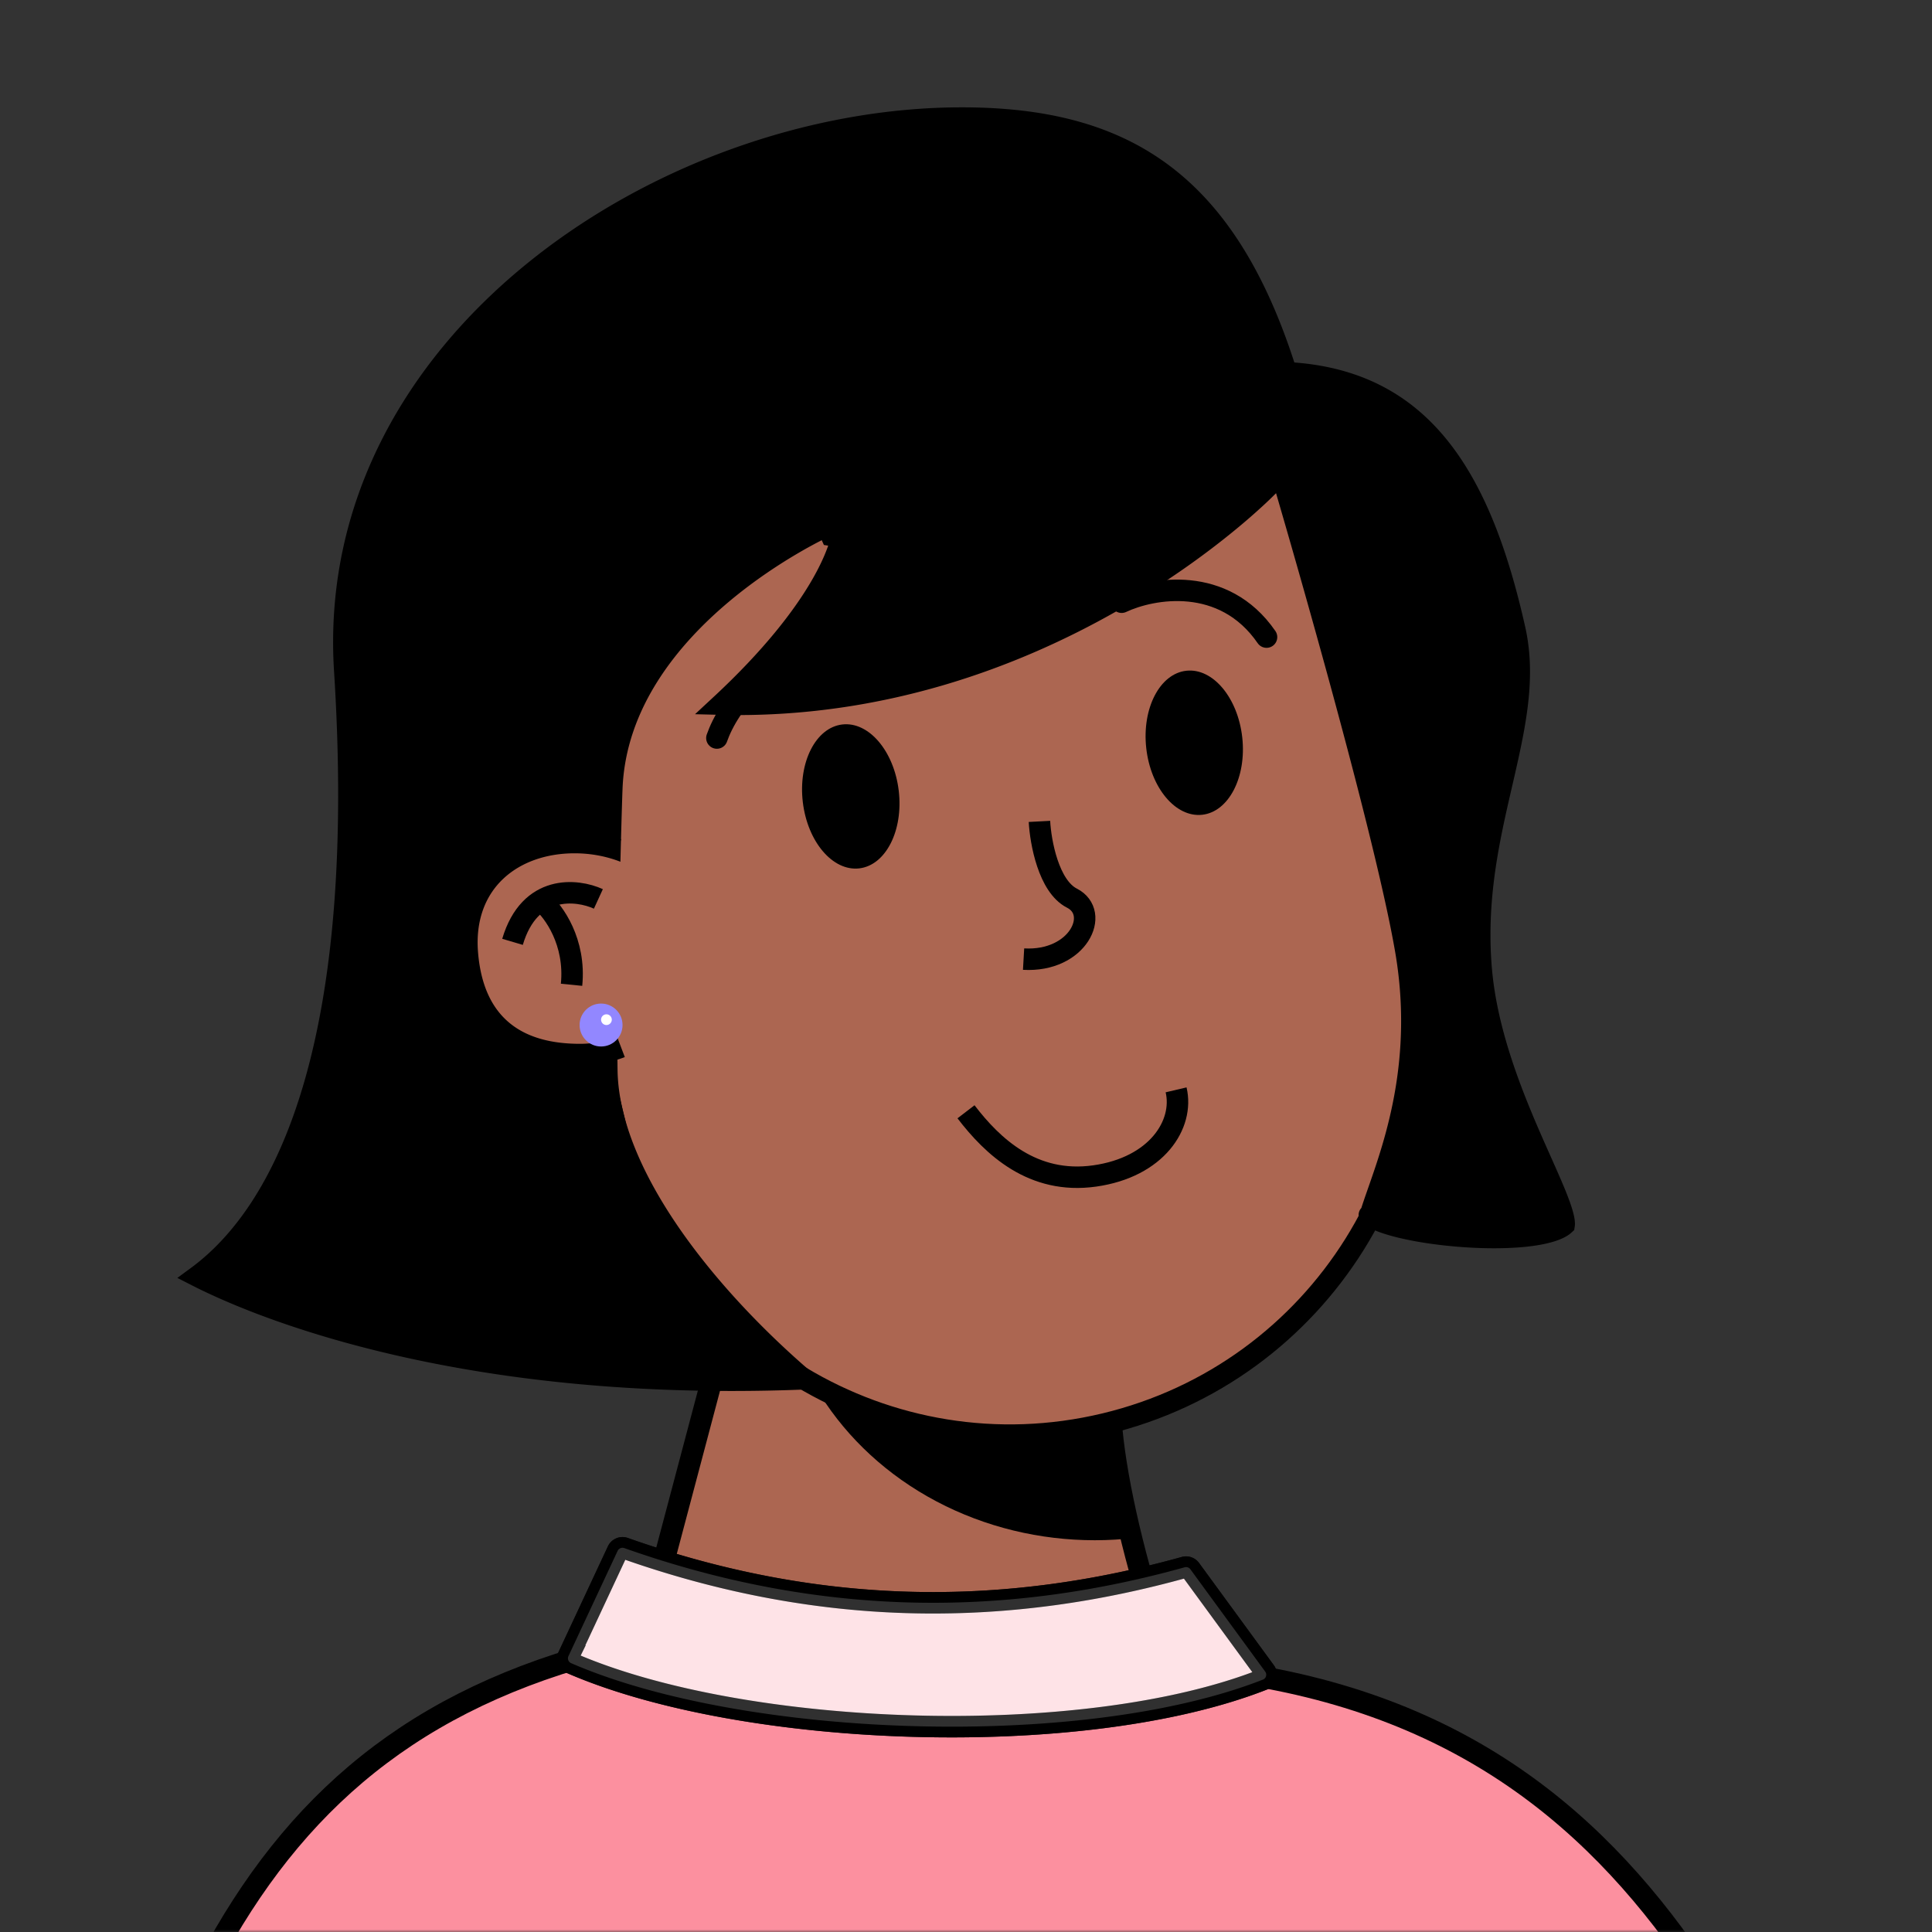
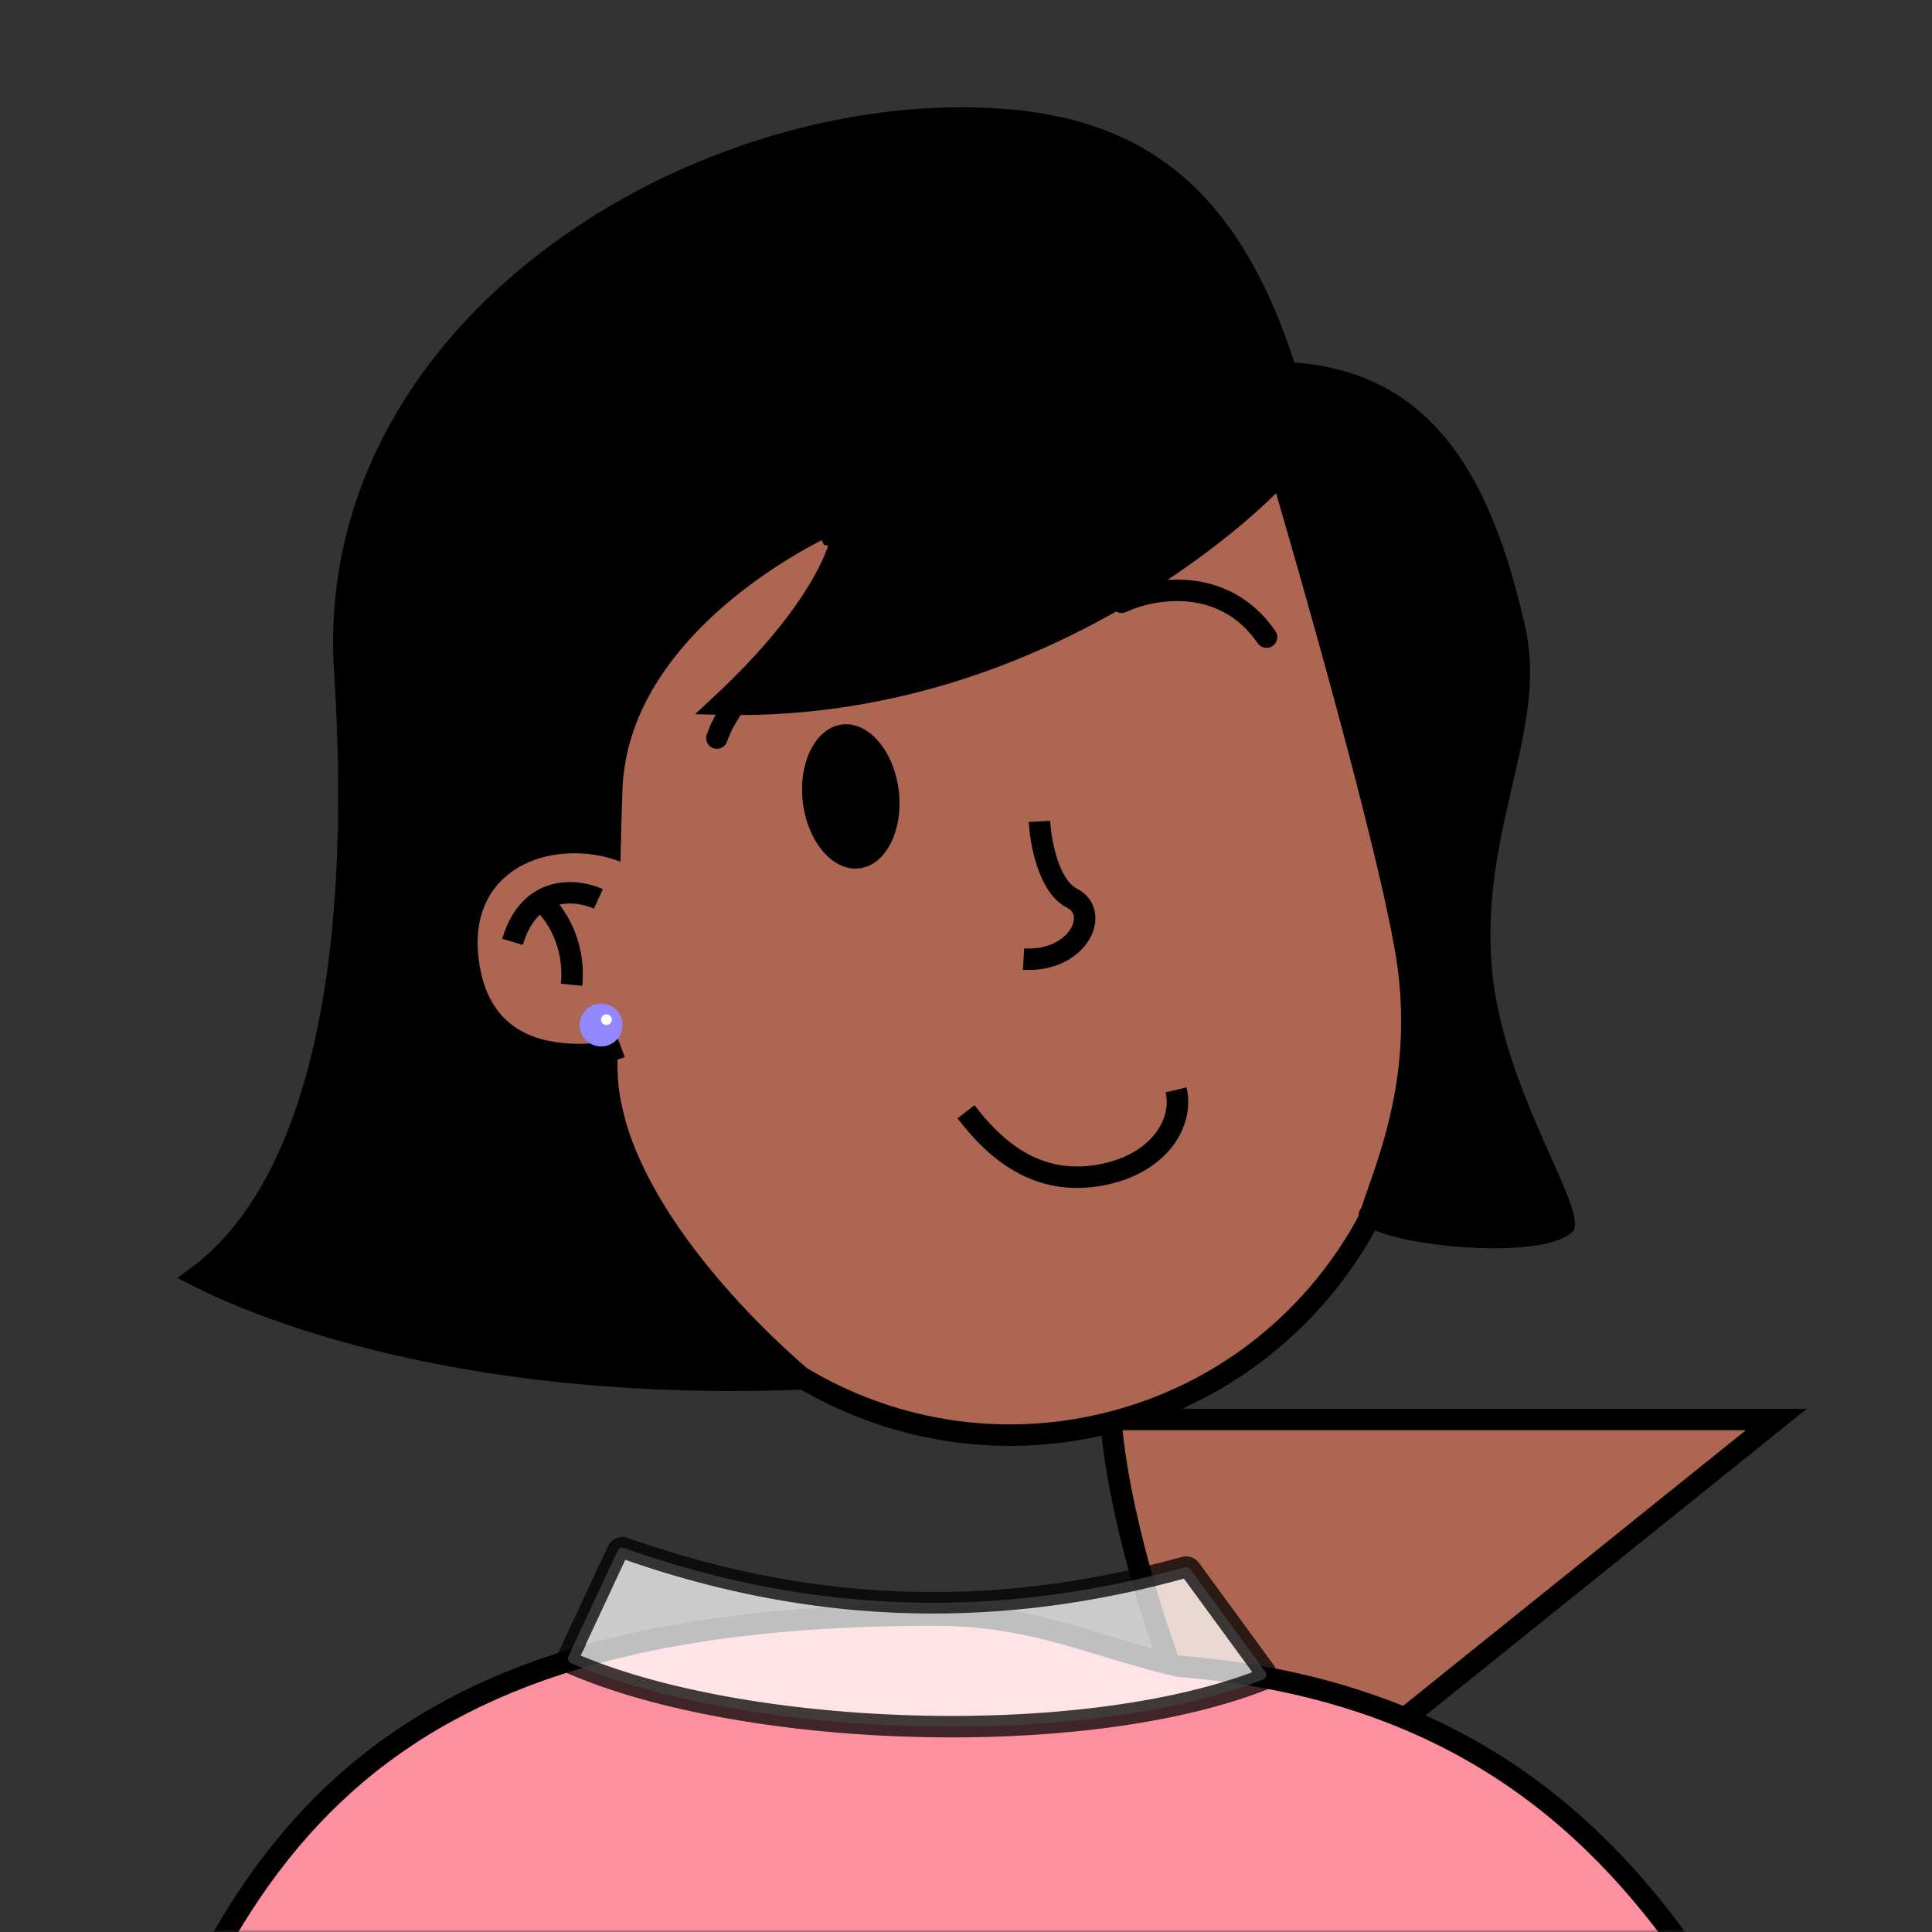
<svg xmlns="http://www.w3.org/2000/svg" viewBox="0 0 360 360" fill="none">
  <rect x="0" y="0" width="360" height="360" fill="#333333" stroke="none" />
  <mask id="avatarsRadiusMask">
    <rect width="360" height="360" rx="0" ry="0" x="0" y="0" fill="#fff" />
  </mask>
  <g mask="url(#avatarsRadiusMask)">
    <g transform="translate(80 23)">
-       <path d="M154 319.5c-14.4-20-25.667-58.666-27-78L58.5 212 30 319.5h124Z" fill="rgba(172, 102, 81, 1)" stroke="#000" stroke-width="4" />
+       <path d="M154 319.5c-14.4-20-25.667-58.666-27-78h124Z" fill="rgba(172, 102, 81, 1)" stroke="#000" stroke-width="4" />
      <mask id="baseStandard-a" style="mask-type:alpha" maskUnits="userSpaceOnUse" x="30" y="212" width="124" height="118">
        <path d="M154 329.5c-14.4-20-25.667-68.666-27-88L58.5 212 30 329.5h124Z" fill="rgba(172, 102, 81, 1)" />
      </mask>
      <g mask="url(#baseStandard-a)">
-         <ellipse cx="124" cy="210" rx="59" ry="54" fill="#000" style="mix-blend-mode:multiply" />
-       </g>
+         </g>
      <path d="m181.939 151.374.002.009.093.389.144.654c8.851 40.206-16.109 80.258-56.315 89.89-40.205 9.633-80.606-14.759-90.935-54.61l-.19-.733-16.735-69.844-.067-.289C8.512 76.334 33.544 35.757 74.048 26.053c40.504-9.704 81.206 15.123 91.161 55.501l.051.208.02.083.001.005.048.198.047.199.002.004 16.396 68.437.003.009.081.338.081.339Z" fill="rgba(172, 102, 81, 1)" stroke="#000" stroke-width="4" />
      <g>
        <g transform="translate(34 102.3)" />
      </g>
    </g>
    <g transform="translate(170 183)">
      <path d="M10 24.165c4.941 6.447 12.428 13.589 23.977 11.96 11.549-1.629 16.687-9.595 15.172-16.047" stroke="rgba(0, 0, 0, 1)" stroke-width="4" />
    </g>
    <g transform="translate(110 102)">
      <g stroke="rgba(0, 0, 0, 1)" stroke-width="4" stroke-linecap="round">
        <path d="M99 10.214c5.667-2.666 19-5.1 27 6.5M23.58 35.521c2.07-5.91 9.681-17.125 23.562-14.699" />
      </g>
    </g>
    <g transform="translate(49 11)">
      <g stroke="#000">
        <path d="M105.837 88.82c1.888.297 1.888.299 1.887.3v.004l-.001.007-.003.018a.813.813 0 0 0-.009.05l-.031.157a11.69 11.69 0 0 1-.125.528 20.355 20.355 0 0 1-.6 1.894c-.595 1.625-1.626 3.958-3.393 6.923-3.17 5.317-8.702 12.658-18.316 21.589 29.97.747 55.004-8.908 72.821-19.033 9.361-5.32 16.712-10.759 21.717-14.863a118.433 118.433 0 0 0 5.698-4.965 74.331 74.331 0 0 0 1.804-1.742c.039-.04.067-.07.086-.088l.019-.02.004-.004 2.282-2.374.929 3.16-1.834.538 1.834-.538.001.002.002.009.01.034.039.132.152.52.581 1.993a2171.99 2171.99 0 0 1 8.771 31.058c5.027 18.348 10.604 39.815 12.693 51.971 3.493 20.318-1.908 35.744-5.102 44.869-.621 1.774-1.159 3.31-1.531 4.597.053.045.123.1.214.165.597.423 1.656.911 3.187 1.397 3.015.959 7.319 1.745 11.921 2.188 4.594.442 9.377.532 13.338.146 1.982-.194 3.705-.502 5.075-.92 1.316-.402 2.14-.857 2.585-1.268.013-.086.031-.291-.019-.688-.098-.776-.405-1.868-.937-3.313-.793-2.157-1.969-4.798-3.344-7.885a820.46 820.46 0 0 1-1.46-3.294c-3.929-8.939-8.656-20.564-9.686-32.408-1.144-13.161 1.457-24.416 3.794-34.533l.111-.482c2.388-10.34 4.375-19.319 2.335-28.419-3.096-13.81-7.319-25.308-13.804-33.57-6.417-8.174-15.12-13.276-27.496-14.214l-1.278-.096-.395-1.22c-5.695-17.57-13.383-29.051-23.186-36.17-9.8-7.117-21.956-10.051-36.939-10.051-27.688 0-57.503 10.52-79.878 28.718-22.351 18.18-37.143 43.896-35.208 74.334 2.136 33.591-.298 59.061-5.788 77.712-5.006 17.007-12.593 28.466-21.688 35.15 1.194.609 2.784 1.383 4.771 2.269 5.027 2.24 12.591 5.198 22.674 8.027 19.334 5.425 47.945 10.38 85.711 8.887-8.325-7.151-16.723-15.828-23.374-25-7.633-10.527-13.135-21.943-13.296-32.575-.191-12.627.664-45.668.928-52.507.615-15.896 10.822-28.15 20.538-36.3 4.887-4.099 9.728-7.228 13.344-9.331a87.365 87.365 0 0 1 4.38-2.39c.53-.27.949-.474 1.239-.612l.208-.099a24.4 24.4 0 0 1 .126-.058l.09-.042.025-.011.007-.004h.003c.001-.001.001-.001.787 1.74Zm0 0 1.888.297.551-3.494-3.225 1.455.786 1.742Zm100.231 126.568c.003 0 .014.014.029.04-.024-.027-.031-.04-.029-.04Z" fill="rgba(0, 0, 0, 1)" stroke-width="3.822" />
        <path d="M191 58c.5 4.5-.3 13.5-1.5 19.5" stroke-width="4" />
      </g>
    </g>
    <g transform="translate(142 119)">
      <g fill="#000">
        <ellipse cx="16.53" cy="29.402" rx="9" ry="13.5" transform="rotate(-6.776 16.53 29.402)" />
-         <ellipse cx="80.531" cy="19.402" rx="9" ry="13.5" transform="rotate(-6.276 80.531 19.402)" />
      </g>
      <g transform="translate(-40 -8)" />
    </g>
    <g transform="rotate(-8 1149.438 -1186.916)">
      <path d="M16.5 7c-.333 3.833 0 12.2 4 15 5 3.5-.5 12-10.5 10" stroke="#000" stroke-width="4" />
    </g>
    <g transform="translate(84 154)">
      <path d="M30.5 6.176A23.778 23.778 0 0 0 23.08 5c-10.493 0-19 6.5-18 18.5 1.042 12.5 8.507 17 19 17 1.168 0 2.31-.102 3.42-.299 1.21-.214 2.381-.54 3.5-.966" stroke="#000" stroke-width="8" />
      <path d="M31.5 39.036a19.382 19.382 0 0 1-7.42 1.464c-10.493 0-17.958-4.5-19-17-1-12 7.507-18.5 18-18.5 3.138 0 6.187.606 8.92 1.73l-.5 32.306Z" fill="rgba(172, 102, 81, 1)" />
      <path d="M27.5 13.5c-4-1.833-12.8-2.8-16 8" stroke="#000" stroke-width="4" />
      <path d="M17 14c2.167 1.833 6.3 7.5 5.5 15.5" stroke="#000" stroke-width="4" />
      <g transform="translate(3 35)">
        <circle cx="25" cy="2" r="4" fill="rgba(146, 135, 255, 1)" />
        <circle cx="26" cy="1" r="1" fill="#fff" />
      </g>
    </g>
    <g transform="translate(53 272)">
      <g stroke="#000" stroke-width="4">
        <path d="M260.694 91h-273.32c16.3-29.342 39.484-48.018 77.07-56.588C80.459 30.76 99.114 28.939 121 28.939c9.456 0 16.814 1.443 23.796 3.346 2.587.705 5.187 1.496 7.847 2.304 4.402 1.337 8.968 2.725 13.909 3.86l.14.032.144.012C212.961 42.297 240.62 62.785 260.694 91Z" fill="rgba(252, 144, 159, 1)" />
-         <path d="m52.93 36.58 9.154-19.596c.218-.468.762-.691 1.249-.519 37.926 13.425 72.429 12.48 104.403 3.58.403-.113.833.036 1.079.373l13.932 19.052c.383.524.188 1.262-.416 1.5-33.607 13.196-96.668 10.953-128.916-3.066a.978.978 0 0 1-.484-1.324Z" fill="rgba(252, 144, 159, 1)" />
        <path opacity=".75" d="m52.93 36.58 9.154-19.596c.218-.468.762-.691 1.249-.519 37.926 13.425 72.429 12.48 104.403 3.58.403-.113.833.036 1.079.373l13.932 19.052c.383.524.188 1.262-.416 1.5-33.607 13.196-96.668 10.953-128.916-3.066a.978.978 0 0 1-.484-1.324Z" fill="#fff" />
      </g>
    </g>
  </g>
</svg>